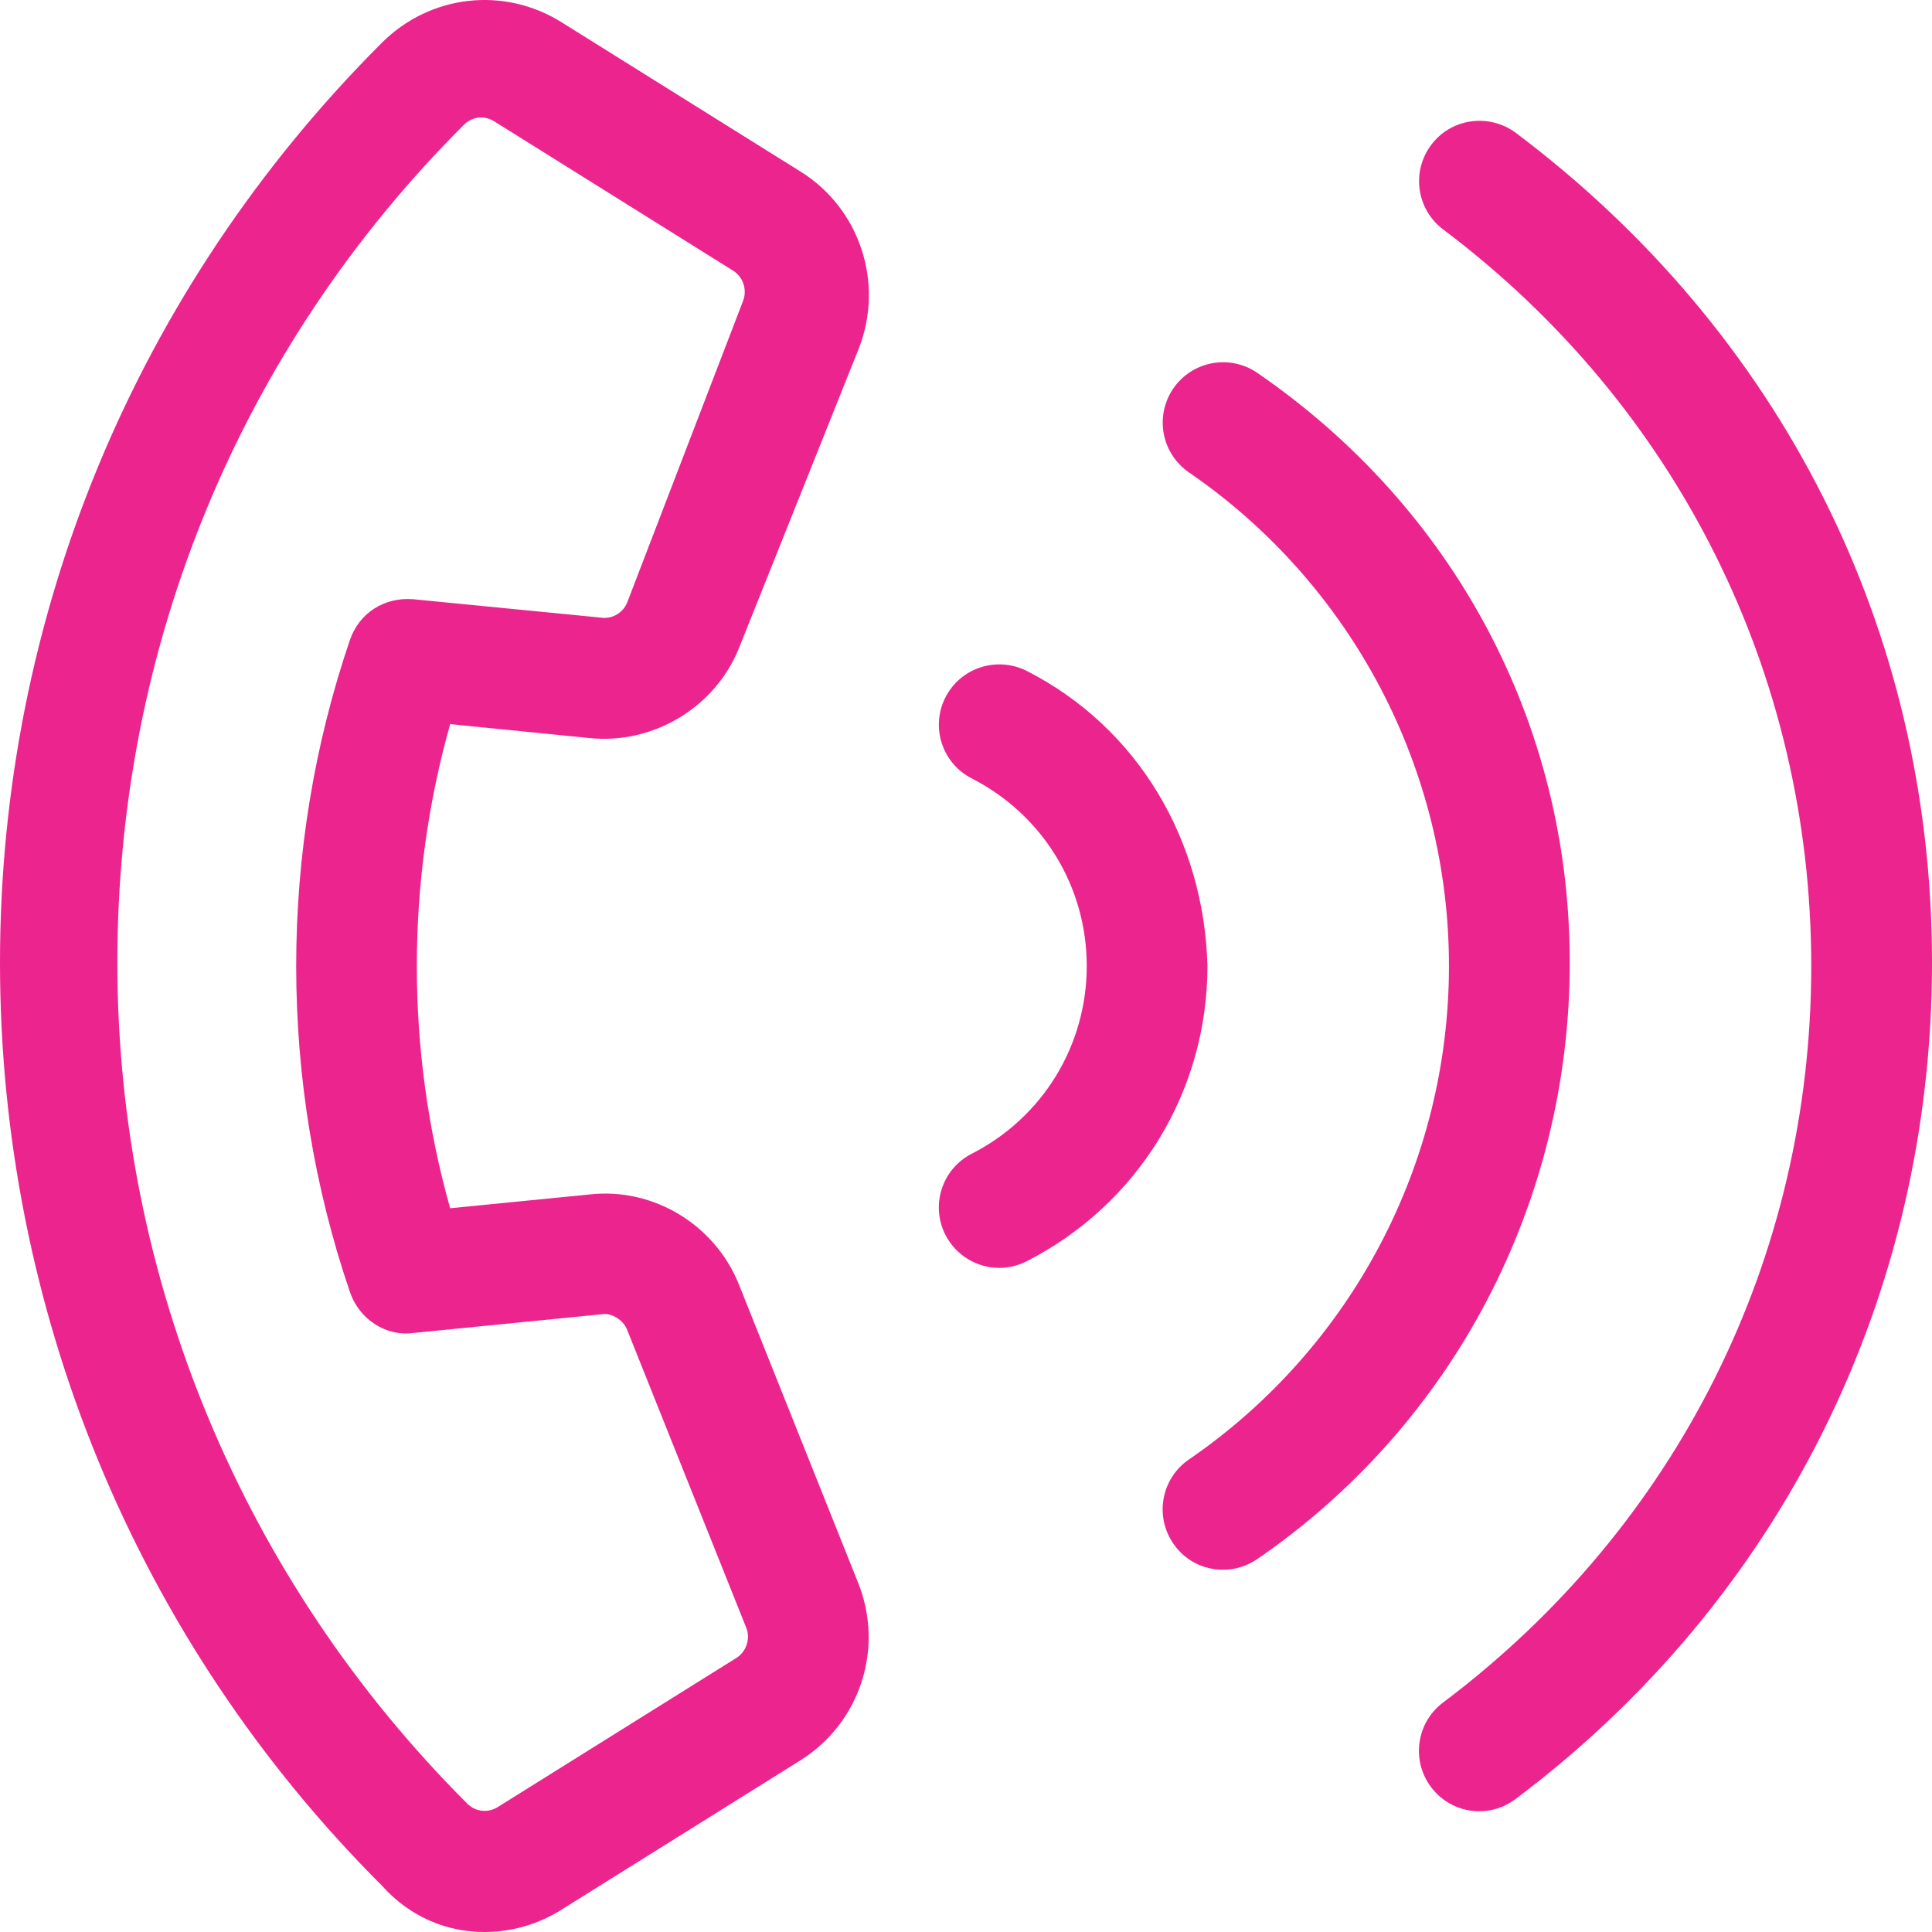
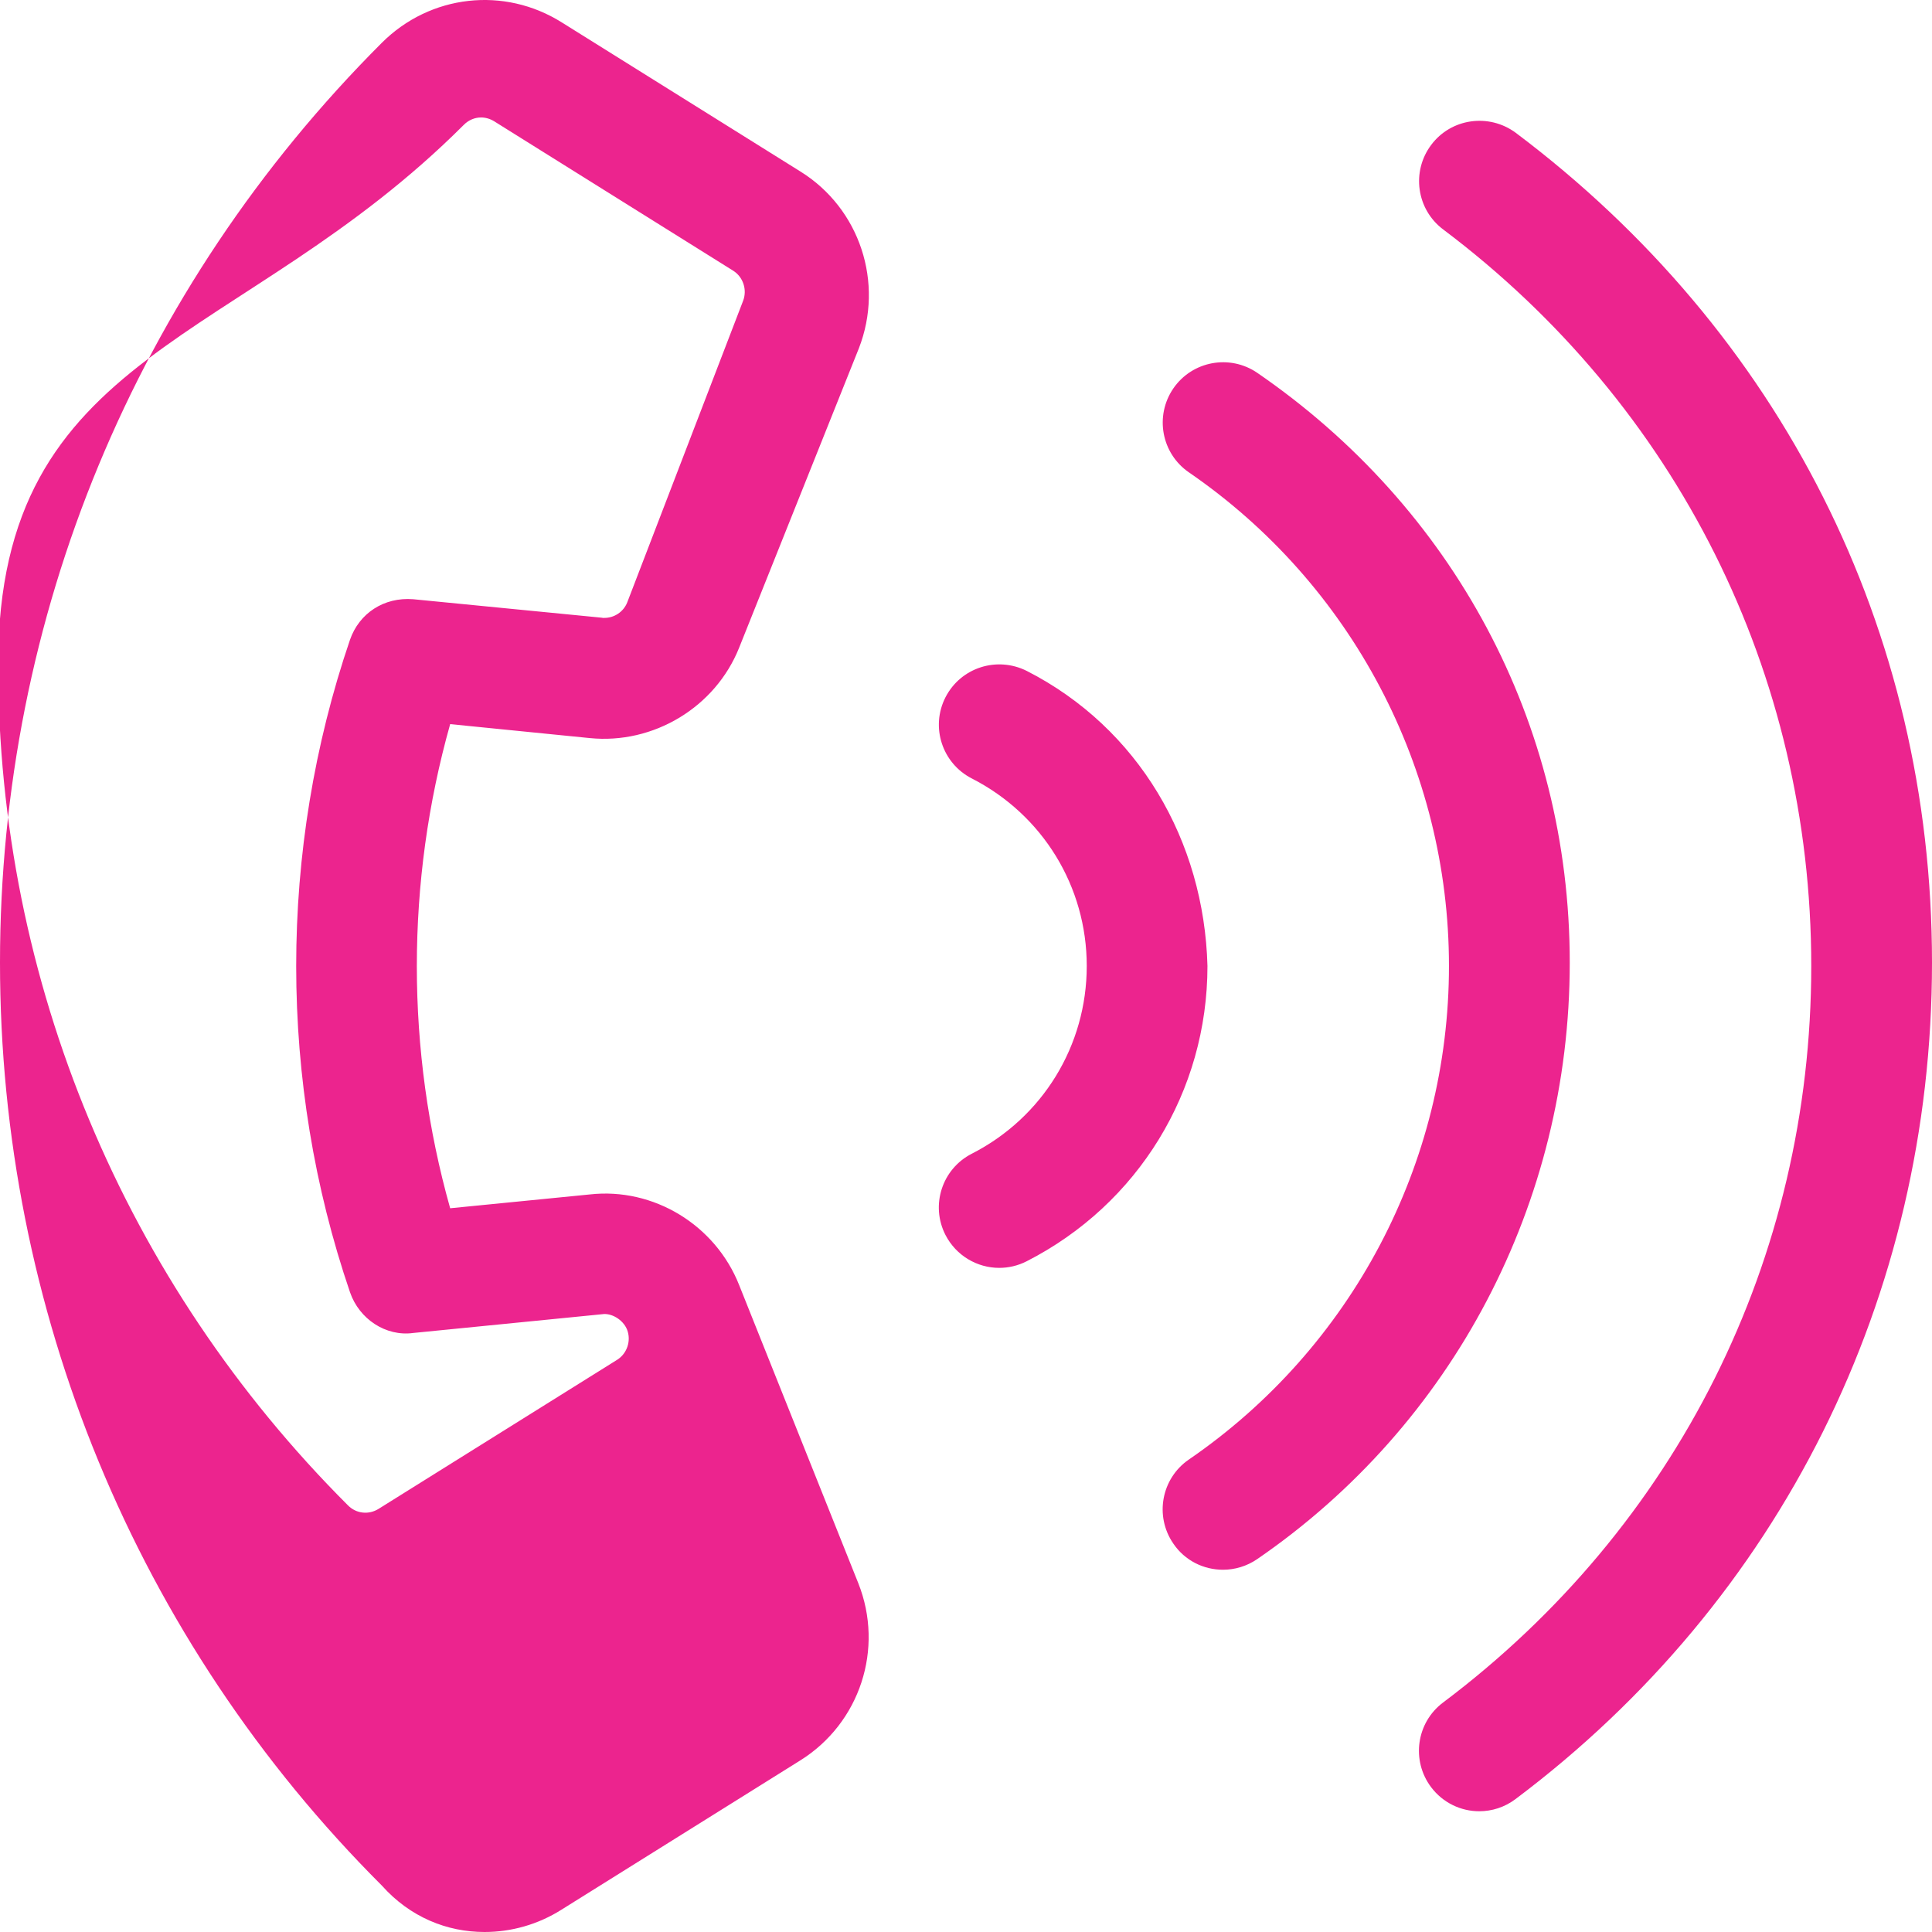
<svg xmlns="http://www.w3.org/2000/svg" id="a" viewBox="0 0 512 512">
  <defs>
    <style>.b{fill:#ec248e;}</style>
  </defs>
-   <path class="b" d="M156.3,195.6c16.84,1.7,33.28-8.14,39.59-23.98l31.71-79.29c6.78-17.39,.25-37.12-15.5-46.89L148.9,5.95c-15.28-9.61-34.87-7.42-47.71,5.39C35.93,76.59,0,163.5,0,255.1s35.93,179.4,101.2,244.6c7.5,8.4,17.3,12.3,27.2,12.3,7.03,0,14.12-1.94,20.44-5.94l63.24-39.53c15.81-9.88,22.28-29.59,15.38-46.96l-31.56-78.97c-6.31-16-22.75-25.97-39.62-24.06l-36.98,3.66c-11.78-41.79-11.78-86.49,0-128.3l37,3.7Zm-63.53,146.9c2.44,7.06,9.47,11.75,16.75,10.75l50.06-4.97c2.38-.38,5.5,1.38,6.59,4.06l31.59,79.02c1.16,2.91,.03,6.34-2.59,8l-63.31,39.56c-2.56,1.56-5.84,1.28-8.06-.97-59.21-59.15-92.7-138.85-92.7-222.85S63.69,92.3,122.9,33.1c1.28-1.3,2.94-1.97,4.59-1.97,1.19,0,2.38,.34,3.5,1.03l63.28,39.56c2.69,1.67,3.78,5.09,2.66,8l-30.73,79.98c-1,2.45-3.4,4.05-6.03,4.05-.27,.05-.67-.05-.67-.05l-50-4.9c-7.75-.61-14.31,3.72-16.75,10.75-19.01,55.75-19.01,117.25,.02,172.95ZM401.7,35.2c-7.09-5.25-17.12-3.88-22.41,3.19-5.31,7.06-3.91,17.09,3.16,22.41,61.95,46.6,97.55,117.7,97.55,195.2s-35.56,148.6-97.59,195.2c-7.06,5.31-8.47,15.34-3.16,22.41,3.15,4.19,7.95,6.39,12.75,6.39,3.34,0,6.72-1.03,9.62-3.22,70.17-52.68,110.38-133.18,110.38-221.68s-40.2-167.19-110.3-219.9Zm-68.5,63.61c-7.31-5-17.25-3.14-22.25,4.12-5,7.3-3.16,17.25,4.12,22.25,43.12,29.62,68.92,78.51,68.92,130.82s-25.78,101.2-68.94,130.8c-7.28,5-9.12,14.97-4.12,22.25,3.07,4.55,8.07,6.95,13.17,6.95,3.12,0,6.28-.91,9.06-2.81,51.84-35.59,82.84-94.39,82.84-158.09s-31-120.7-82.8-156.29Zm-61.1,78.99c-7.88-3.95-17.47-.92-21.53,6.97-4.03,7.86-.91,17.5,6.97,21.53,18.76,9.6,30.46,28.6,30.46,49.7s-11.69,40.16-30.47,49.75c-7.88,4.03-11,13.66-6.97,21.53,2.84,5.52,8.44,8.72,14.24,8.72,2.47,0,4.94-.56,7.28-1.75,29.56-15.09,47.91-45.07,47.91-78.26-.89-33.19-18.29-63.09-47.89-78.19Z" />
+   <path class="b" d="M156.3,195.6c16.84,1.7,33.28-8.14,39.59-23.98l31.71-79.29c6.78-17.39,.25-37.12-15.5-46.89L148.9,5.95c-15.28-9.61-34.87-7.42-47.71,5.39C35.93,76.59,0,163.5,0,255.1s35.93,179.4,101.2,244.6c7.5,8.4,17.3,12.3,27.2,12.3,7.03,0,14.12-1.94,20.44-5.94l63.24-39.53c15.81-9.88,22.28-29.59,15.38-46.96l-31.56-78.97c-6.31-16-22.75-25.97-39.62-24.06l-36.98,3.66c-11.78-41.79-11.78-86.49,0-128.3l37,3.7Zm-63.53,146.9c2.44,7.06,9.47,11.75,16.75,10.75l50.06-4.97c2.38-.38,5.5,1.38,6.59,4.06c1.16,2.91,.03,6.34-2.59,8l-63.31,39.56c-2.56,1.56-5.84,1.28-8.06-.97-59.21-59.15-92.7-138.85-92.7-222.85S63.69,92.3,122.9,33.1c1.28-1.3,2.94-1.97,4.59-1.97,1.19,0,2.38,.34,3.5,1.03l63.28,39.56c2.69,1.67,3.78,5.09,2.66,8l-30.73,79.98c-1,2.45-3.4,4.05-6.03,4.05-.27,.05-.67-.05-.67-.05l-50-4.9c-7.75-.61-14.31,3.72-16.75,10.75-19.01,55.75-19.01,117.25,.02,172.95ZM401.7,35.2c-7.09-5.25-17.12-3.88-22.41,3.19-5.31,7.06-3.91,17.09,3.16,22.41,61.95,46.6,97.55,117.7,97.55,195.2s-35.56,148.6-97.59,195.2c-7.06,5.31-8.47,15.34-3.16,22.41,3.15,4.19,7.95,6.39,12.75,6.39,3.34,0,6.72-1.03,9.62-3.22,70.17-52.68,110.38-133.18,110.38-221.68s-40.2-167.19-110.3-219.9Zm-68.5,63.61c-7.31-5-17.25-3.14-22.25,4.12-5,7.3-3.16,17.25,4.12,22.25,43.12,29.62,68.92,78.51,68.92,130.82s-25.78,101.2-68.94,130.8c-7.28,5-9.12,14.97-4.12,22.25,3.07,4.55,8.07,6.95,13.17,6.95,3.12,0,6.28-.91,9.06-2.81,51.84-35.59,82.84-94.39,82.84-158.09s-31-120.7-82.8-156.29Zm-61.1,78.99c-7.88-3.95-17.47-.92-21.53,6.97-4.03,7.86-.91,17.5,6.97,21.53,18.76,9.6,30.46,28.6,30.46,49.7s-11.69,40.16-30.47,49.75c-7.88,4.03-11,13.66-6.97,21.53,2.84,5.52,8.44,8.72,14.24,8.72,2.47,0,4.94-.56,7.28-1.75,29.56-15.09,47.91-45.07,47.91-78.26-.89-33.19-18.29-63.09-47.89-78.19Z" />
</svg>